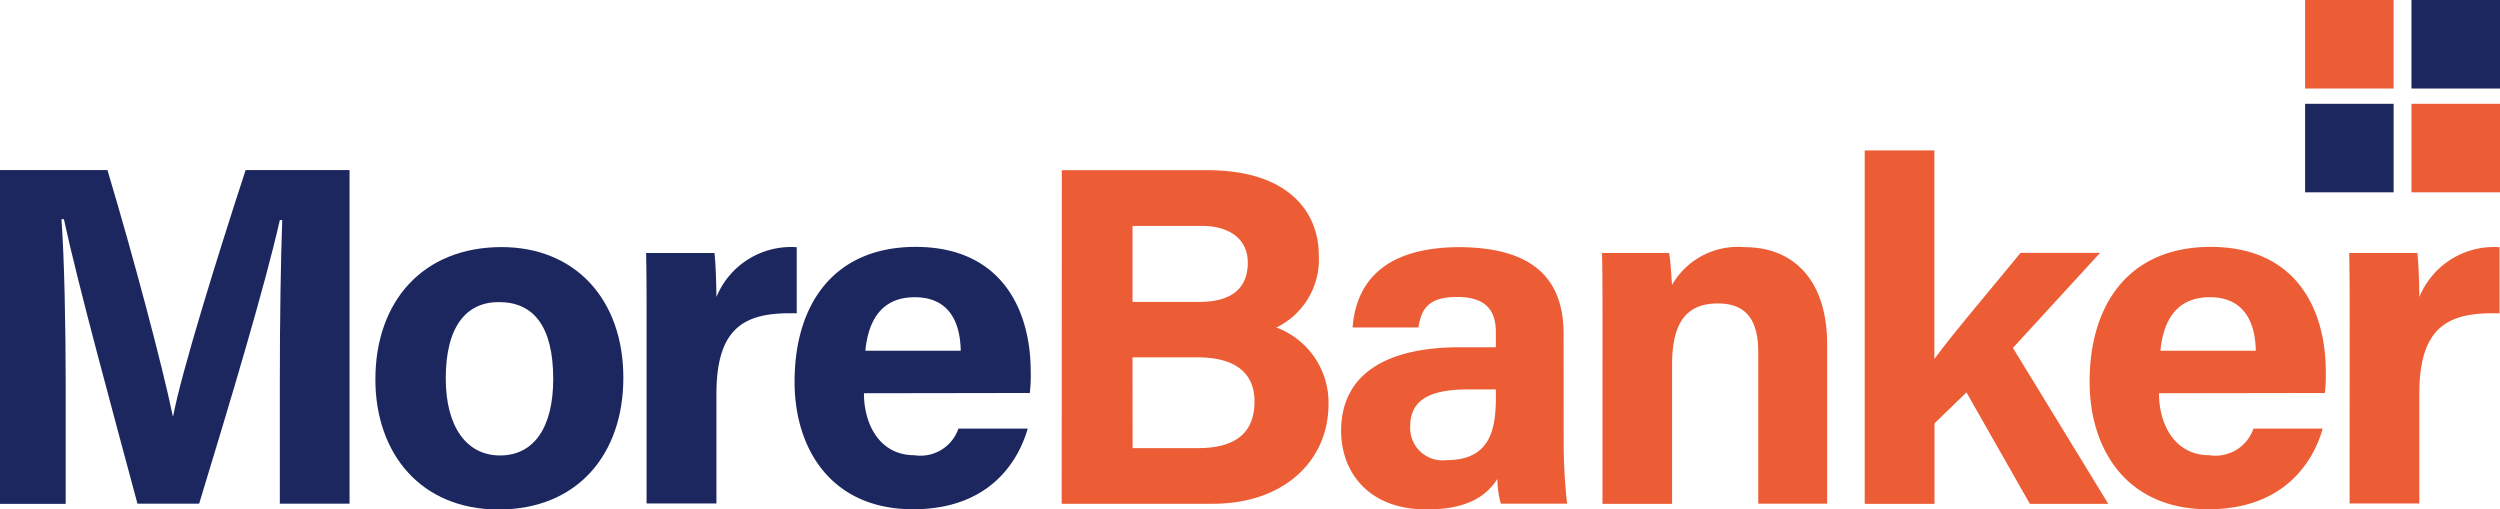
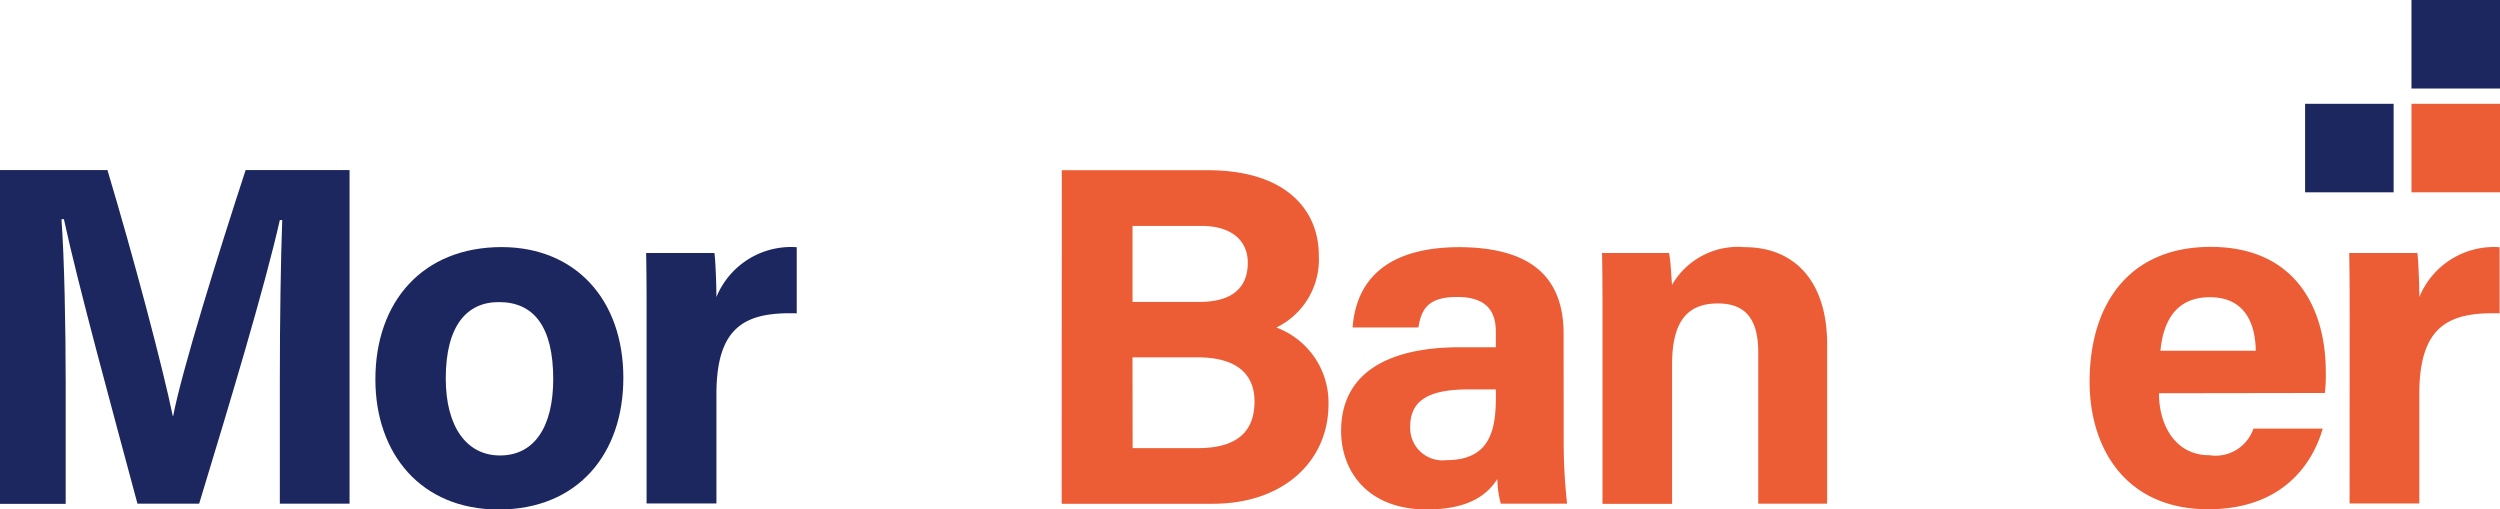
<svg xmlns="http://www.w3.org/2000/svg" id="Layer_1" data-name="Layer 1" viewBox="0 0 793.86 161.77">
  <defs>
    <style>.cls-1{fill:#1d275f;}.cls-2{fill:#ec5d35;}</style>
  </defs>
  <path id="Path_2" data-name="Path 2" class="cls-1" d="M88.86,120.14c0-18,.3-38.28.76-50.26h-.76c-4.92,21.67-15.52,56.86-25.62,90.06H43.65C35.86,130.87,24.86,90.79,20.29,69.6h-.77c.91,12.45,1.34,34.27,1.34,52.41v38H0v-106H34.12c8.29,27.66,17.51,62.39,20.74,78.06H55c2.61-13.81,14.14-51,23-78.06H111V159.94H88.86Z" />
  <path id="Path_3" data-name="Path 3" class="cls-1" d="M197.94,120c0,24.11-14.43,41.79-39.64,41.79-24.59,0-39.1-17.68-39.1-41.33,0-24.59,14.92-42,40.12-42C182.72,78.5,197.94,95.09,197.94,120Zm-56.39.16c0,15.37,6.62,24.47,17.22,24.47,10.9,0,16.9-9.07,16.9-24.27,0-16.59-6.14-24.43-17.21-24.43C148.29,95.87,141.55,103.38,141.55,120.14Z" />
  <path id="Path_4" data-name="Path 4" class="cls-1" d="M205.32,102c0-8,0-14.91-.15-21.67h21.69c.31,1.84.63,9.69.63,14A25.6,25.6,0,0,1,253,78.5v21c-16-.46-25.5,3.84-25.5,25.62v34.75H205.32Z" />
-   <path id="Path_5" data-name="Path 5" class="cls-1" d="M274.34,124.87c0,10,5.07,19.68,16,19.68a12.72,12.72,0,0,0,14-8.45h22c-2.76,9.68-11.53,25.61-36.39,25.61-26.27,0-37.64-19.5-37.64-40.44,0-25,12.76-42.87,38.42-42.87,27.2,0,36.57,19.82,36.57,39.65a47.45,47.45,0,0,1-.29,6.74Zm30.74-13.49c-.16-9.26-3.84-17-14.6-17-10.45,0-14.75,7.23-15.69,17Z" />
  <path id="Path_6" data-name="Path 6" class="cls-2" d="M337.17,54.05h46.26c25.62,0,35.35,13.22,35.35,27A24,24,0,0,1,405.3,104a25.43,25.43,0,0,1,16.56,24.31c0,18.13-14.29,31.66-36.73,31.66h-48Zm43.69,41.82c10.91,0,15.37-4.92,15.37-12.45s-5.83-11.68-14.6-11.68h-22V95.87Zm-21.2,46.43h20.7c12.45,0,18-5.23,18-14.83,0-8.6-5.54-14-18.15-14H359.62Z" />
  <path id="Path_7" data-name="Path 7" class="cls-2" d="M496.54,139.35a177.06,177.06,0,0,0,1.08,20.59H476.57a30.64,30.64,0,0,1-1.08-7.85c-2.91,4.46-8.29,9.68-22.44,9.68-19.19,0-27.19-12.59-27.19-24.9,0-18.15,14.43-26.6,37.74-26.6H475v-4.75c0-5.69-2-11.22-12.29-11.22-9.23,0-11.36,3.84-12.3,9.68h-20.9c1.07-14.14,9.82-25.5,34.1-25.5,21.22.15,32.9,8.45,32.9,27.49ZM475,123.66h-8.91c-13.37,0-18.29,4.15-18.29,11.84a10.27,10.27,0,0,0,9.84,10.68,10.57,10.57,0,0,0,1.69-.07c14,0,15.68-9.84,15.68-20.22Z" />
  <path id="Path_8" data-name="Path 8" class="cls-2" d="M508.86,100.47c0-6.74,0-14.14-.15-20.14H530c.46,2.16.77,7.68.93,10.15a24.14,24.14,0,0,1,23-12c16,0,26.27,10.9,26.27,30.88v50.57H558.32V111.87c0-9.06-2.93-15.51-12.76-15.51-9.41,0-14.6,5.23-14.6,19.36V160h-22.1Z" />
-   <path id="Path_9" data-name="Path 9" class="cls-2" d="M614.25,114c5.84-8,16.32-20.22,27.36-33.7h25.25l-27.67,30.17L669.47,160h-24.9L624.44,124.6l-10.15,9.83V160H592.13V47.76h22.12Z" />
  <path id="Path_10" data-name="Path 10" class="cls-2" d="M685.57,124.87c0,10,5.07,19.68,16,19.68a12.72,12.72,0,0,0,14-8.45h22c-2.76,9.68-11.52,25.61-36.39,25.61-26.27,0-37.64-19.5-37.64-40.44,0-25,12.77-42.87,38.42-42.87,27.2,0,36.58,19.82,36.58,39.65a47.46,47.46,0,0,1-.3,6.74Zm30.74-13.49c-.15-9.26-3.84-17-14.6-17-10.45,0-14.75,7.23-15.68,17Z" />
  <path id="Path_11" data-name="Path 11" class="cls-2" d="M746.12,102c0-8,0-14.91-.15-21.67h21.64c.31,1.84.63,9.69.63,14a25.6,25.6,0,0,1,25.5-15.83v21c-16-.46-25.5,3.84-25.5,25.62v34.75H746.1Z" />
  <rect id="Rectangle_6" data-name="Rectangle 6" class="cls-1" x="731.97" y="32.96" width="28.11" height="28.11" />
  <rect id="Rectangle_7" data-name="Rectangle 7" class="cls-2" x="765.75" y="32.96" width="28.11" height="28.11" />
-   <rect id="Rectangle_8" data-name="Rectangle 8" class="cls-2" x="731.97" width="28.11" height="28.11" />
  <rect id="Rectangle_9" data-name="Rectangle 9" class="cls-1" x="765.75" width="28.11" height="28.11" />
</svg>